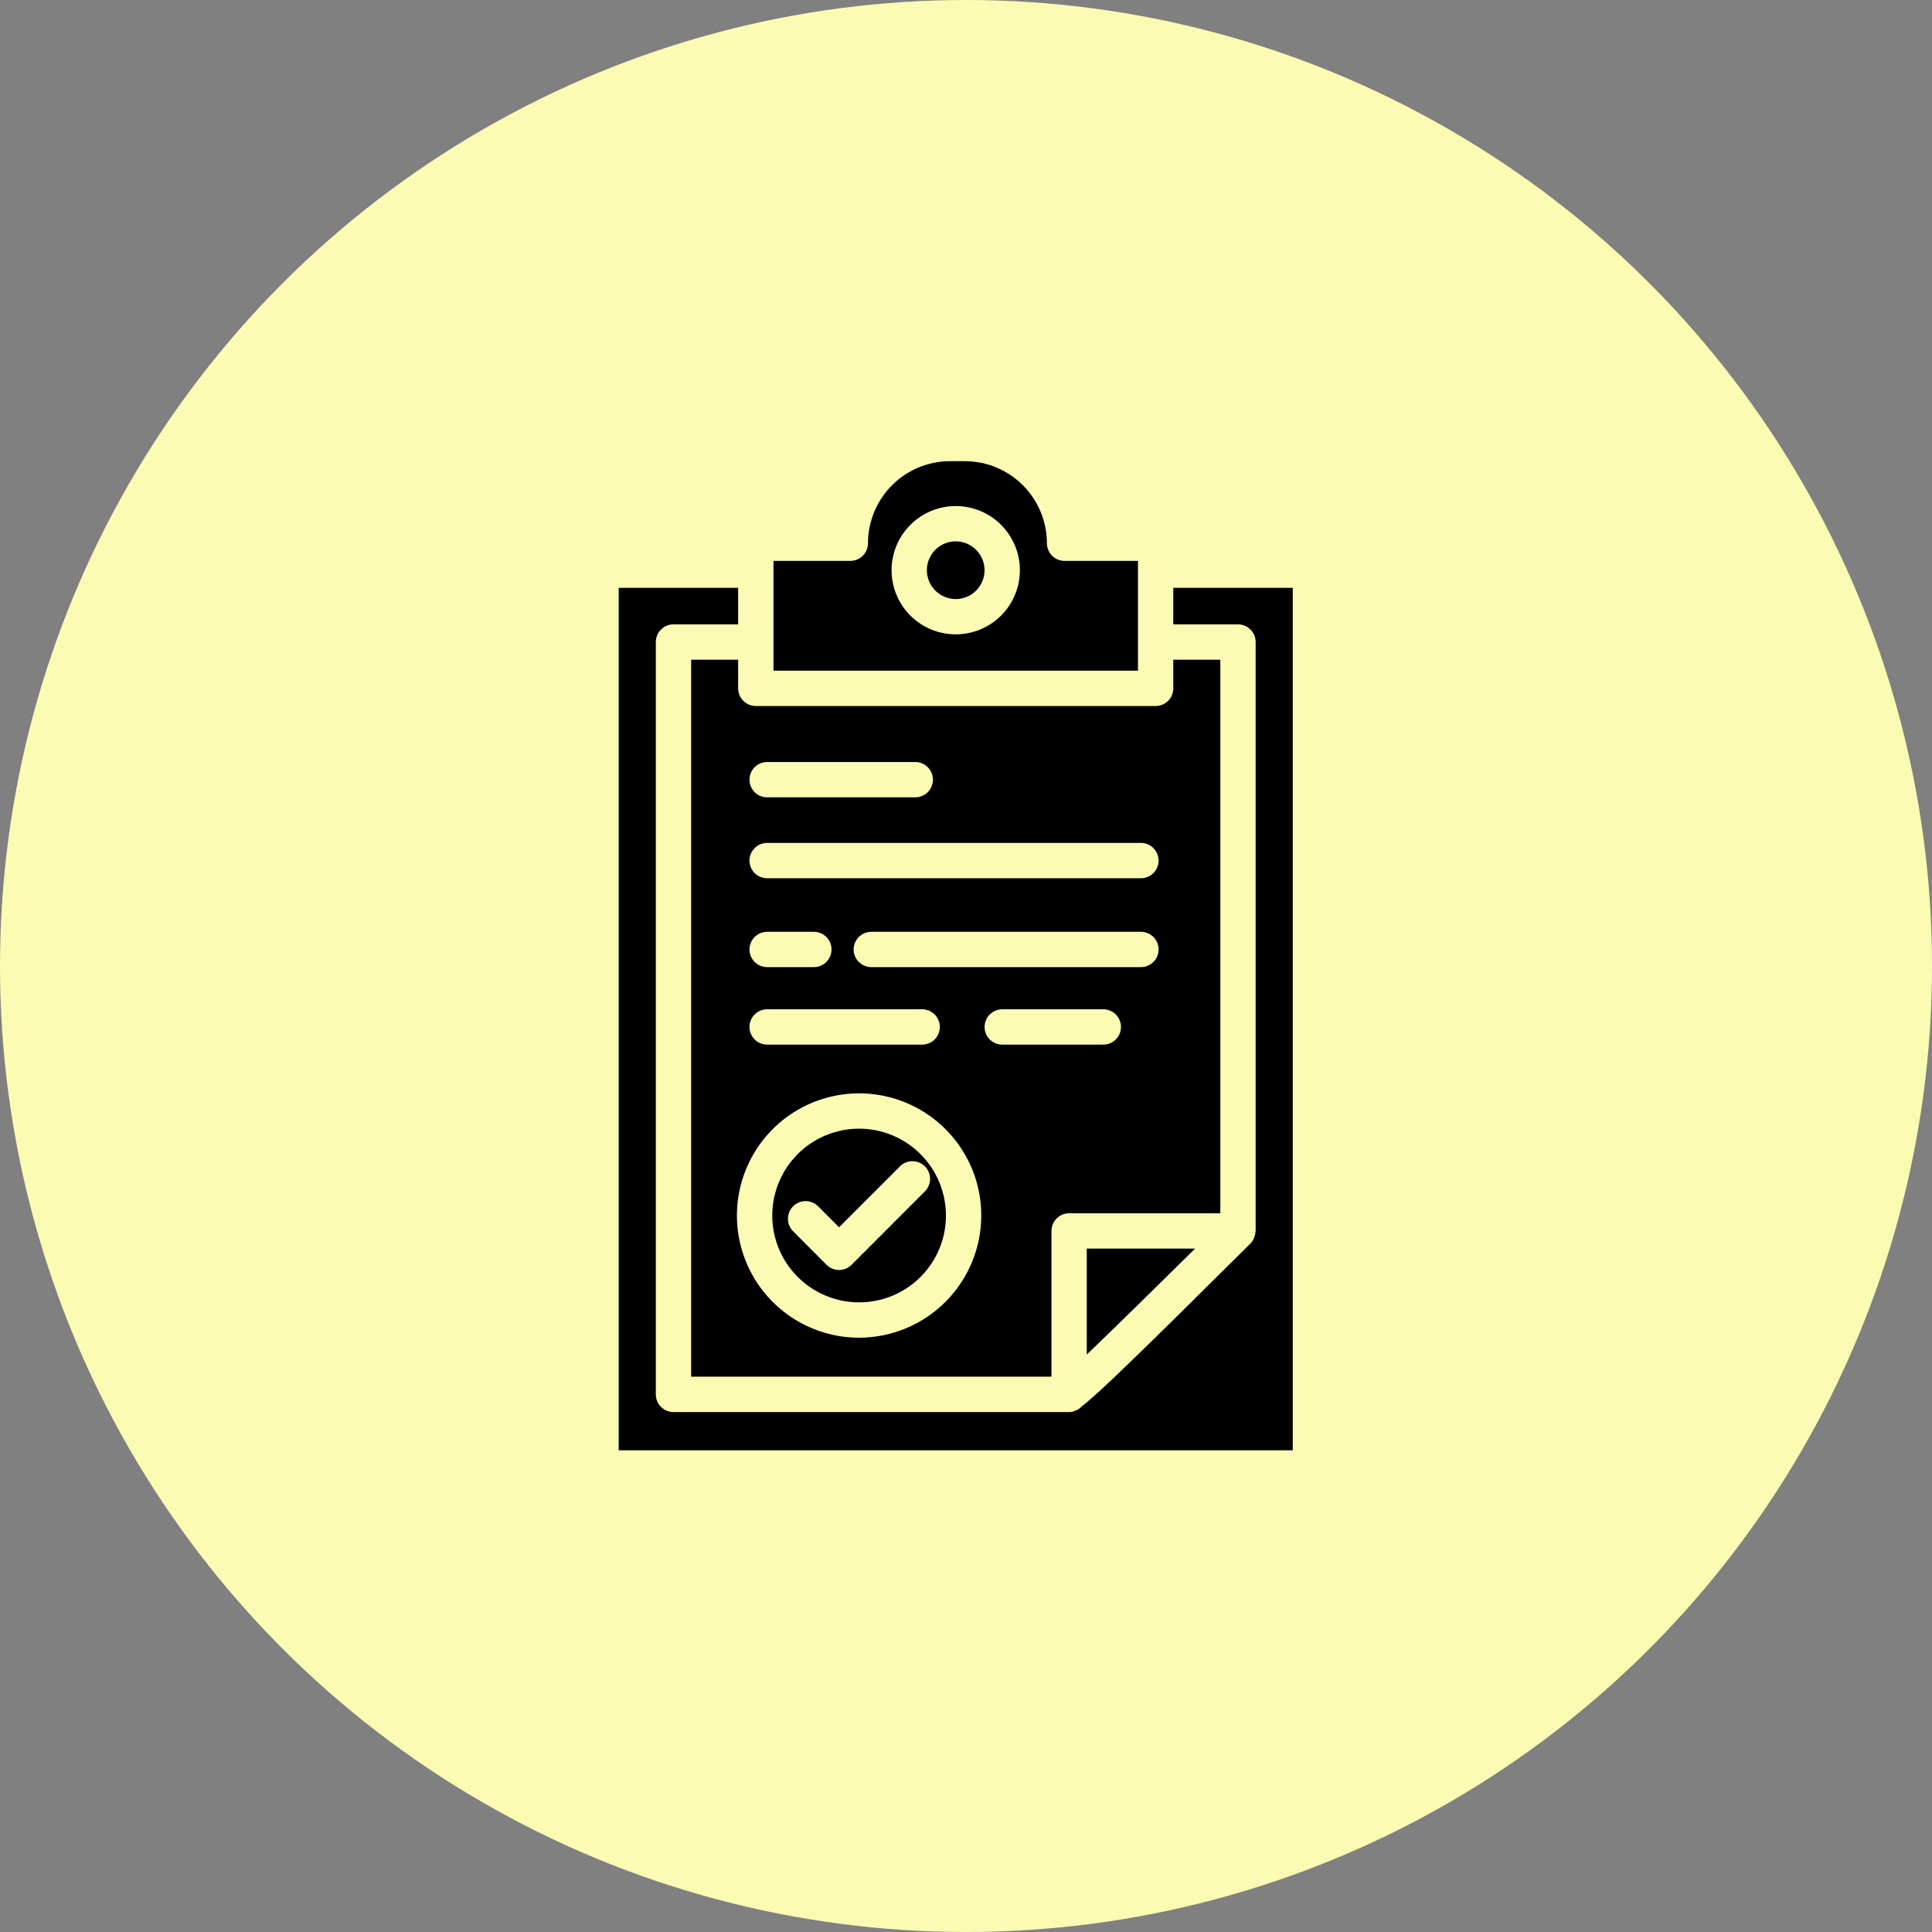
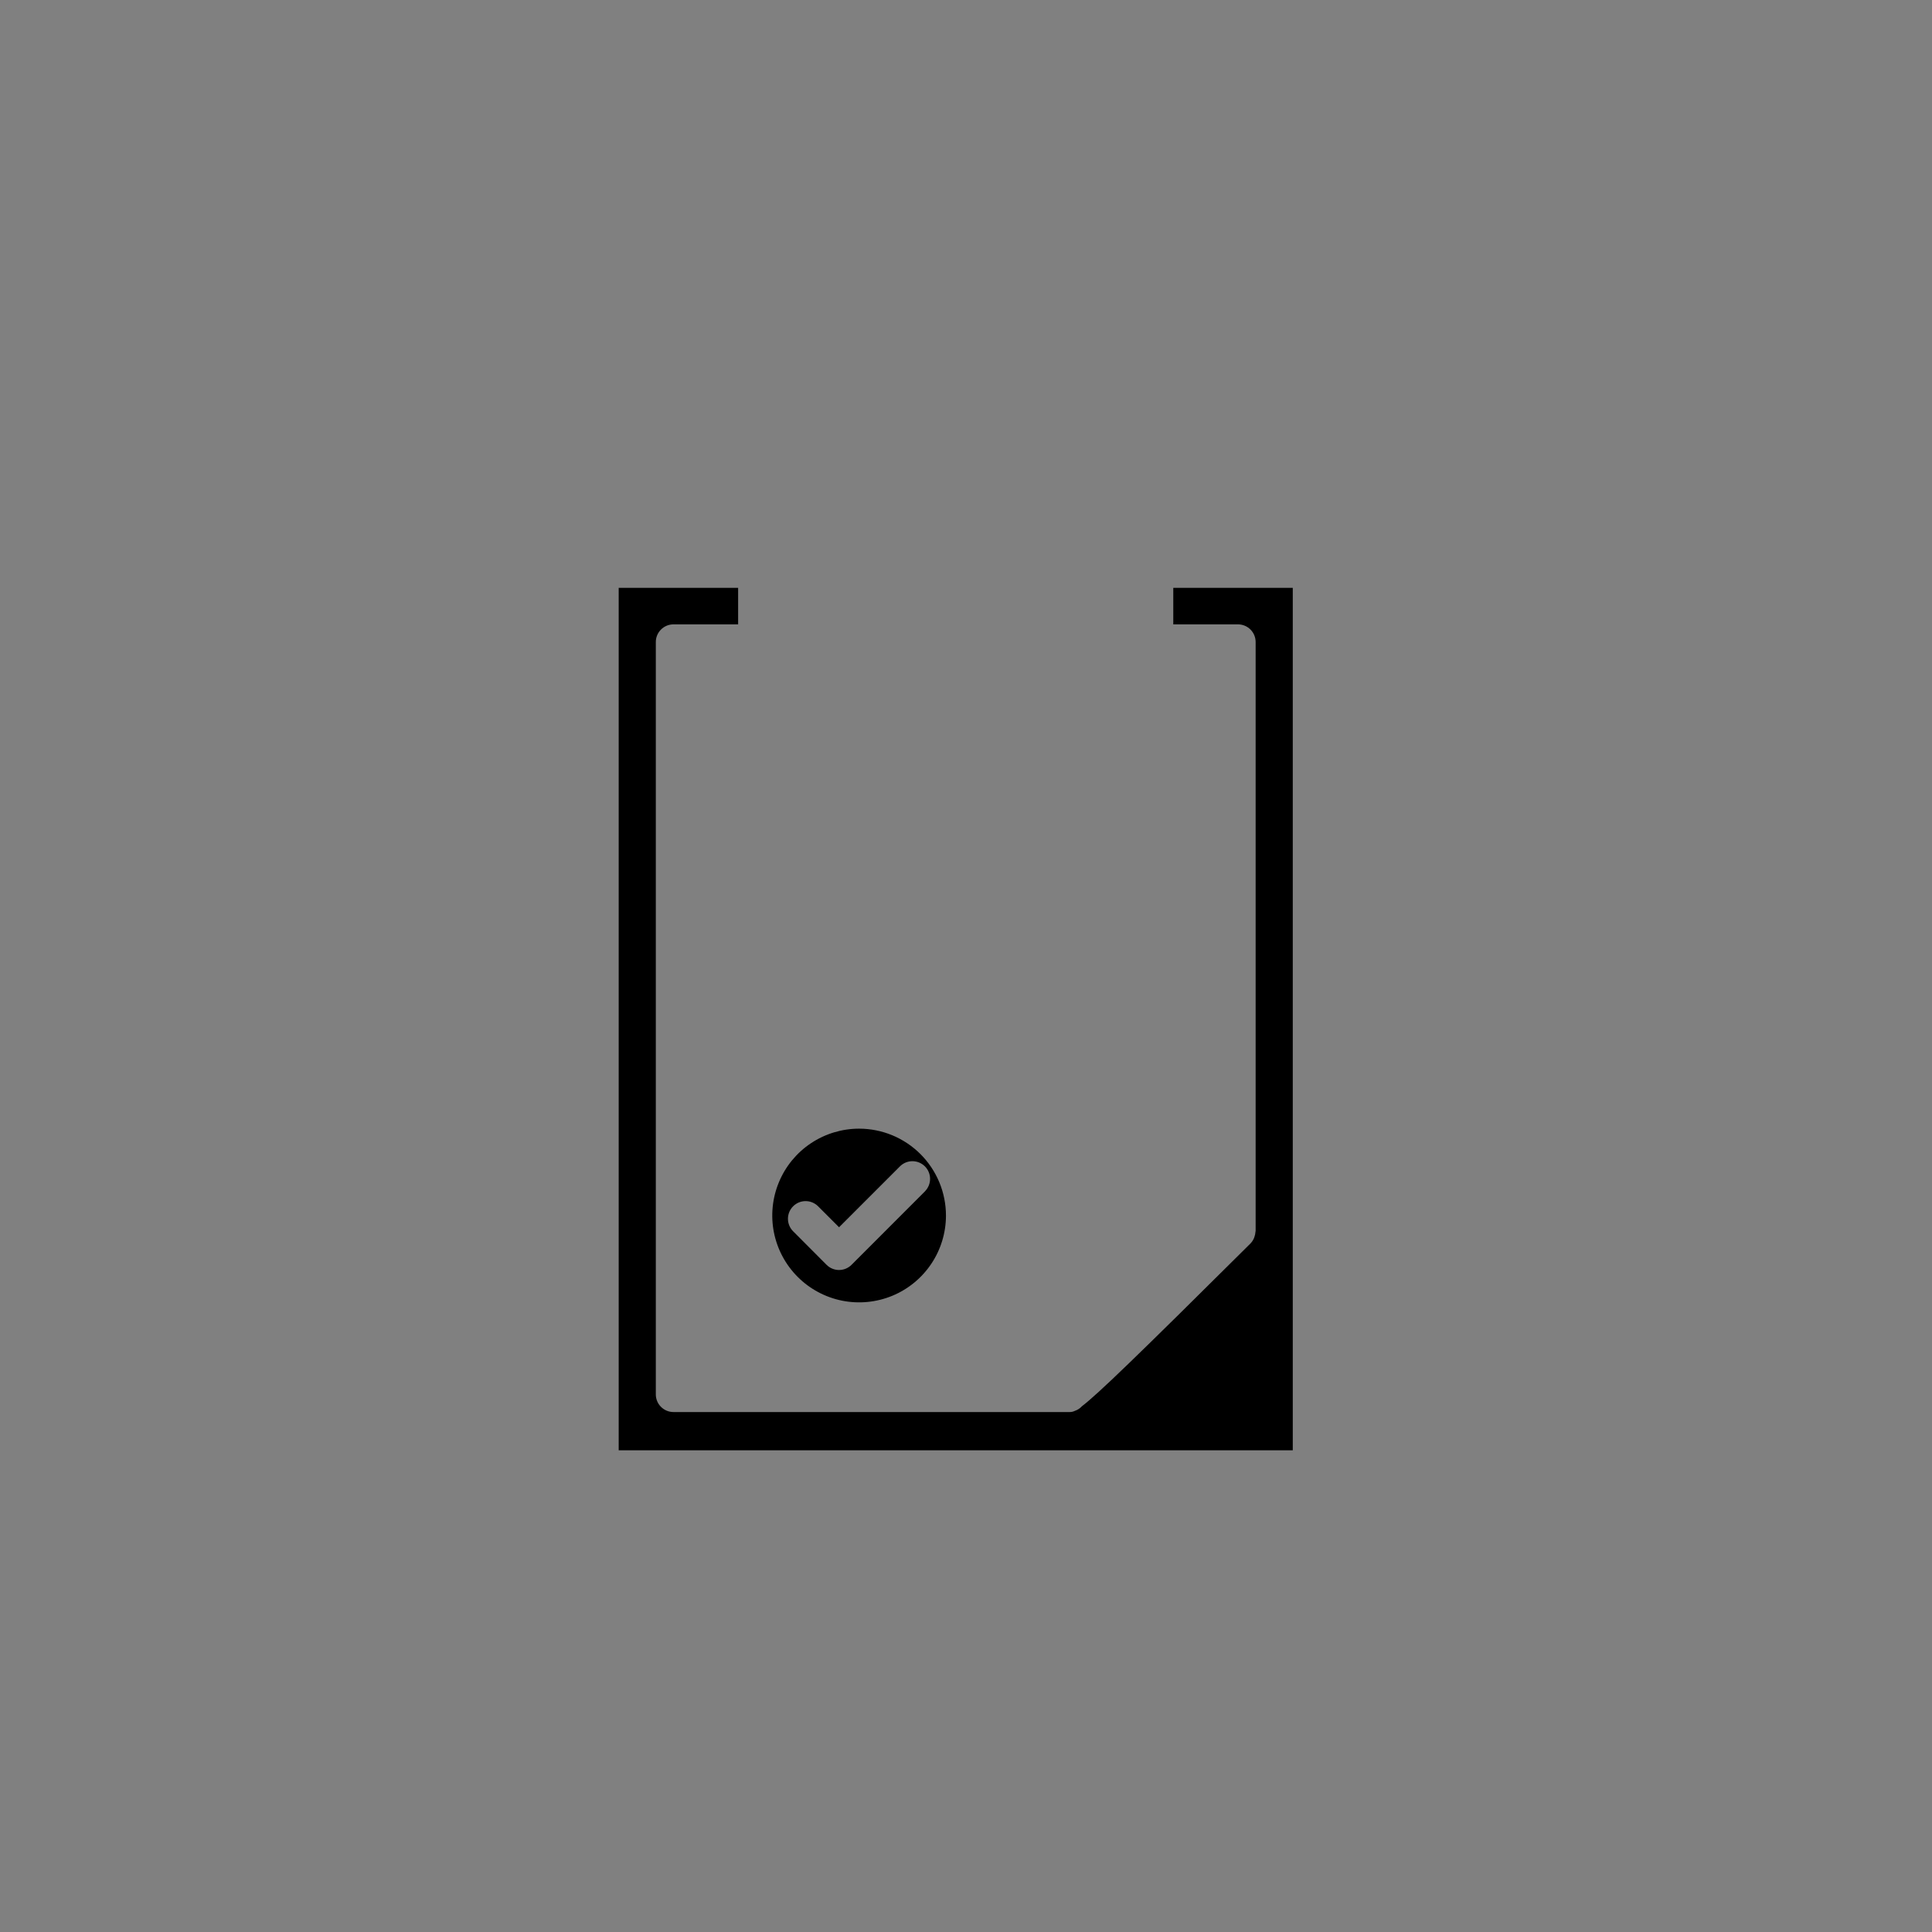
<svg xmlns="http://www.w3.org/2000/svg" width="94" height="94" viewBox="0 0 94 94" fill="none">
  <rect x="0" y="0" width="94" height="94" fill="#808080" stroke="none" />
-   <circle cx="47" cy="47" r="47" fill="#FCFBB3" />
-   <path d="M46.499 29.147C46.777 29.147 47.048 29.064 47.279 28.91C47.509 28.756 47.689 28.537 47.795 28.28C47.902 28.024 47.93 27.742 47.876 27.47C47.821 27.198 47.688 26.948 47.492 26.751C47.295 26.555 47.045 26.421 46.773 26.367C46.501 26.313 46.219 26.34 45.963 26.446C45.706 26.552 45.487 26.732 45.333 26.963C45.178 27.194 45.096 27.465 45.096 27.742C45.096 28.114 45.244 28.471 45.507 28.735C45.77 28.998 46.127 29.146 46.499 29.147Z" fill="black" />
-   <path d="M37.633 32.631H55.367V31.248V31.238V31.227V27.755V27.742V27.73V27.29H51.796C51.568 27.29 51.35 27.199 51.188 27.038C51.027 26.877 50.937 26.658 50.937 26.43C50.936 25.372 50.515 24.357 49.766 23.608C49.018 22.86 48.003 22.439 46.944 22.438H46.224C45.165 22.439 44.151 22.86 43.402 23.608C42.654 24.357 42.233 25.372 42.231 26.43C42.231 26.658 42.141 26.877 41.98 27.038C41.819 27.199 41.6 27.29 41.372 27.29H37.633V27.719V27.74C37.633 27.74 37.633 27.754 37.633 27.761V31.217V31.235C37.633 31.235 37.633 31.247 37.633 31.254V32.631ZM46.501 24.621C47.118 24.621 47.722 24.804 48.235 25.147C48.749 25.491 49.149 25.978 49.385 26.549C49.621 27.119 49.683 27.747 49.563 28.353C49.442 28.958 49.145 29.515 48.708 29.951C48.271 30.388 47.715 30.685 47.109 30.805C46.504 30.926 45.876 30.864 45.305 30.628C44.735 30.391 44.247 29.991 43.904 29.477C43.561 28.964 43.378 28.36 43.379 27.742C43.38 26.915 43.709 26.121 44.294 25.536C44.88 24.951 45.673 24.622 46.501 24.621Z" fill="black" />
  <path d="M62.899 28.602H57.085V30.378H60.233C60.461 30.378 60.679 30.468 60.841 30.63C61.002 30.791 61.092 31.009 61.092 31.237V59.889C61.092 59.904 61.085 59.918 61.084 59.934C61.079 60.017 61.062 60.1 61.034 60.178C61.025 60.202 61.02 60.224 61.01 60.245C60.969 60.341 60.91 60.428 60.838 60.503C55.266 66.042 53.408 67.834 52.645 68.416C52.549 68.521 52.429 68.6 52.295 68.645C52.208 68.688 52.111 68.707 52.015 68.702H32.767C32.539 68.702 32.321 68.611 32.16 68.45C31.998 68.289 31.908 68.07 31.908 67.842V31.237C31.908 31.009 31.998 30.791 32.16 30.63C32.321 30.468 32.539 30.378 32.767 30.378H35.913V28.602H30.102V70.562H62.899V28.602Z" fill="black" />
  <path d="M41.8 54.914C40.964 54.914 40.147 55.162 39.452 55.626C38.757 56.09 38.216 56.75 37.896 57.523C37.576 58.295 37.492 59.144 37.655 59.964C37.819 60.784 38.221 61.537 38.812 62.127C39.403 62.718 40.156 63.121 40.975 63.284C41.795 63.447 42.645 63.363 43.417 63.044C44.189 62.724 44.849 62.182 45.313 61.487C45.778 60.792 46.025 59.975 46.025 59.14C46.024 58.019 45.578 56.945 44.786 56.153C43.994 55.361 42.92 54.915 41.8 54.914ZM45.011 57.957L41.431 61.539C41.27 61.7 41.051 61.791 40.824 61.791C40.596 61.791 40.377 61.7 40.216 61.539L38.588 59.906C38.508 59.826 38.445 59.731 38.402 59.627C38.359 59.523 38.337 59.411 38.337 59.298C38.337 59.185 38.359 59.074 38.402 58.969C38.446 58.865 38.509 58.77 38.589 58.691C38.669 58.611 38.763 58.547 38.868 58.504C38.972 58.461 39.084 58.439 39.197 58.439C39.309 58.439 39.421 58.461 39.526 58.505C39.63 58.548 39.724 58.611 39.804 58.691L40.824 59.711L43.796 56.739C43.958 56.582 44.175 56.495 44.401 56.497C44.626 56.499 44.841 56.59 45.001 56.749C45.16 56.908 45.251 57.124 45.252 57.349C45.254 57.575 45.168 57.792 45.011 57.954V57.957Z" fill="black" />
-   <path d="M58.146 60.75H52.875V65.906C54.214 64.623 56.318 62.557 58.146 60.75Z" fill="black" />
-   <path d="M35.914 33.492V32.098H33.627V66.98H51.158V59.891C51.158 59.663 51.249 59.444 51.41 59.283C51.571 59.122 51.79 59.031 52.018 59.031H59.374V32.098H57.085V33.492C57.085 33.719 56.995 33.938 56.834 34.099C56.672 34.26 56.454 34.351 56.226 34.351H36.773C36.545 34.351 36.327 34.26 36.166 34.099C36.004 33.938 35.914 33.719 35.914 33.492ZM37.325 49.106H44.868C45.096 49.106 45.314 49.197 45.475 49.358C45.636 49.519 45.727 49.738 45.727 49.966C45.727 50.194 45.636 50.412 45.475 50.574C45.314 50.735 45.096 50.825 44.868 50.825H37.325C37.097 50.825 36.878 50.735 36.717 50.574C36.556 50.412 36.465 50.194 36.465 49.966C36.465 49.738 36.556 49.519 36.717 49.358C36.878 49.197 37.097 49.106 37.325 49.106ZM36.465 46.196C36.465 45.968 36.556 45.749 36.717 45.588C36.878 45.427 37.097 45.336 37.325 45.336H39.598C39.826 45.336 40.044 45.427 40.206 45.588C40.367 45.749 40.457 45.968 40.457 46.196C40.457 46.424 40.367 46.642 40.206 46.803C40.044 46.965 39.826 47.055 39.598 47.055H37.325C37.097 47.055 36.878 46.965 36.717 46.803C36.556 46.642 36.465 46.424 36.465 46.196ZM41.799 65.085C40.623 65.085 39.474 64.736 38.496 64.083C37.519 63.43 36.757 62.501 36.307 61.415C35.857 60.329 35.739 59.134 35.969 57.981C36.198 56.828 36.764 55.769 37.596 54.937C38.427 54.106 39.486 53.54 40.639 53.31C41.792 53.081 42.987 53.199 44.074 53.649C45.16 54.099 46.088 54.861 46.741 55.838C47.394 56.816 47.743 57.965 47.743 59.141C47.741 60.716 47.114 62.227 46 63.342C44.886 64.456 43.375 65.083 41.799 65.085ZM53.681 50.825H48.763C48.535 50.825 48.317 50.735 48.156 50.574C47.994 50.412 47.904 50.194 47.904 49.966C47.904 49.738 47.994 49.519 48.156 49.358C48.317 49.197 48.535 49.106 48.763 49.106H53.681C53.908 49.106 54.127 49.197 54.288 49.358C54.449 49.519 54.54 49.738 54.54 49.966C54.54 50.194 54.449 50.412 54.288 50.574C54.127 50.735 53.908 50.825 53.681 50.825ZM55.51 47.055H42.393C42.165 47.055 41.946 46.965 41.785 46.803C41.624 46.642 41.533 46.424 41.533 46.196C41.533 45.968 41.624 45.749 41.785 45.588C41.946 45.427 42.165 45.336 42.393 45.336H55.51C55.738 45.336 55.957 45.427 56.118 45.588C56.279 45.749 56.37 45.968 56.37 46.196C56.37 46.424 56.279 46.642 56.118 46.803C55.957 46.965 55.738 47.055 55.51 47.055ZM56.37 41.871C56.37 42.099 56.279 42.318 56.118 42.479C55.957 42.64 55.738 42.731 55.51 42.731H37.325C37.097 42.731 36.878 42.64 36.717 42.479C36.556 42.318 36.465 42.099 36.465 41.871C36.465 41.643 36.556 41.425 36.717 41.264C36.878 41.102 37.097 41.012 37.325 41.012H55.51C55.738 41.012 55.957 41.102 56.118 41.264C56.279 41.425 56.37 41.643 56.37 41.871ZM44.532 37.075C44.76 37.075 44.978 37.166 45.139 37.327C45.3 37.488 45.391 37.707 45.391 37.934C45.391 38.163 45.3 38.381 45.139 38.542C44.978 38.703 44.76 38.794 44.532 38.794H37.325C37.097 38.794 36.878 38.703 36.717 38.542C36.556 38.381 36.465 38.163 36.465 37.934C36.465 37.707 36.556 37.488 36.717 37.327C36.878 37.166 37.097 37.075 37.325 37.075H44.532Z" fill="black" />
</svg>